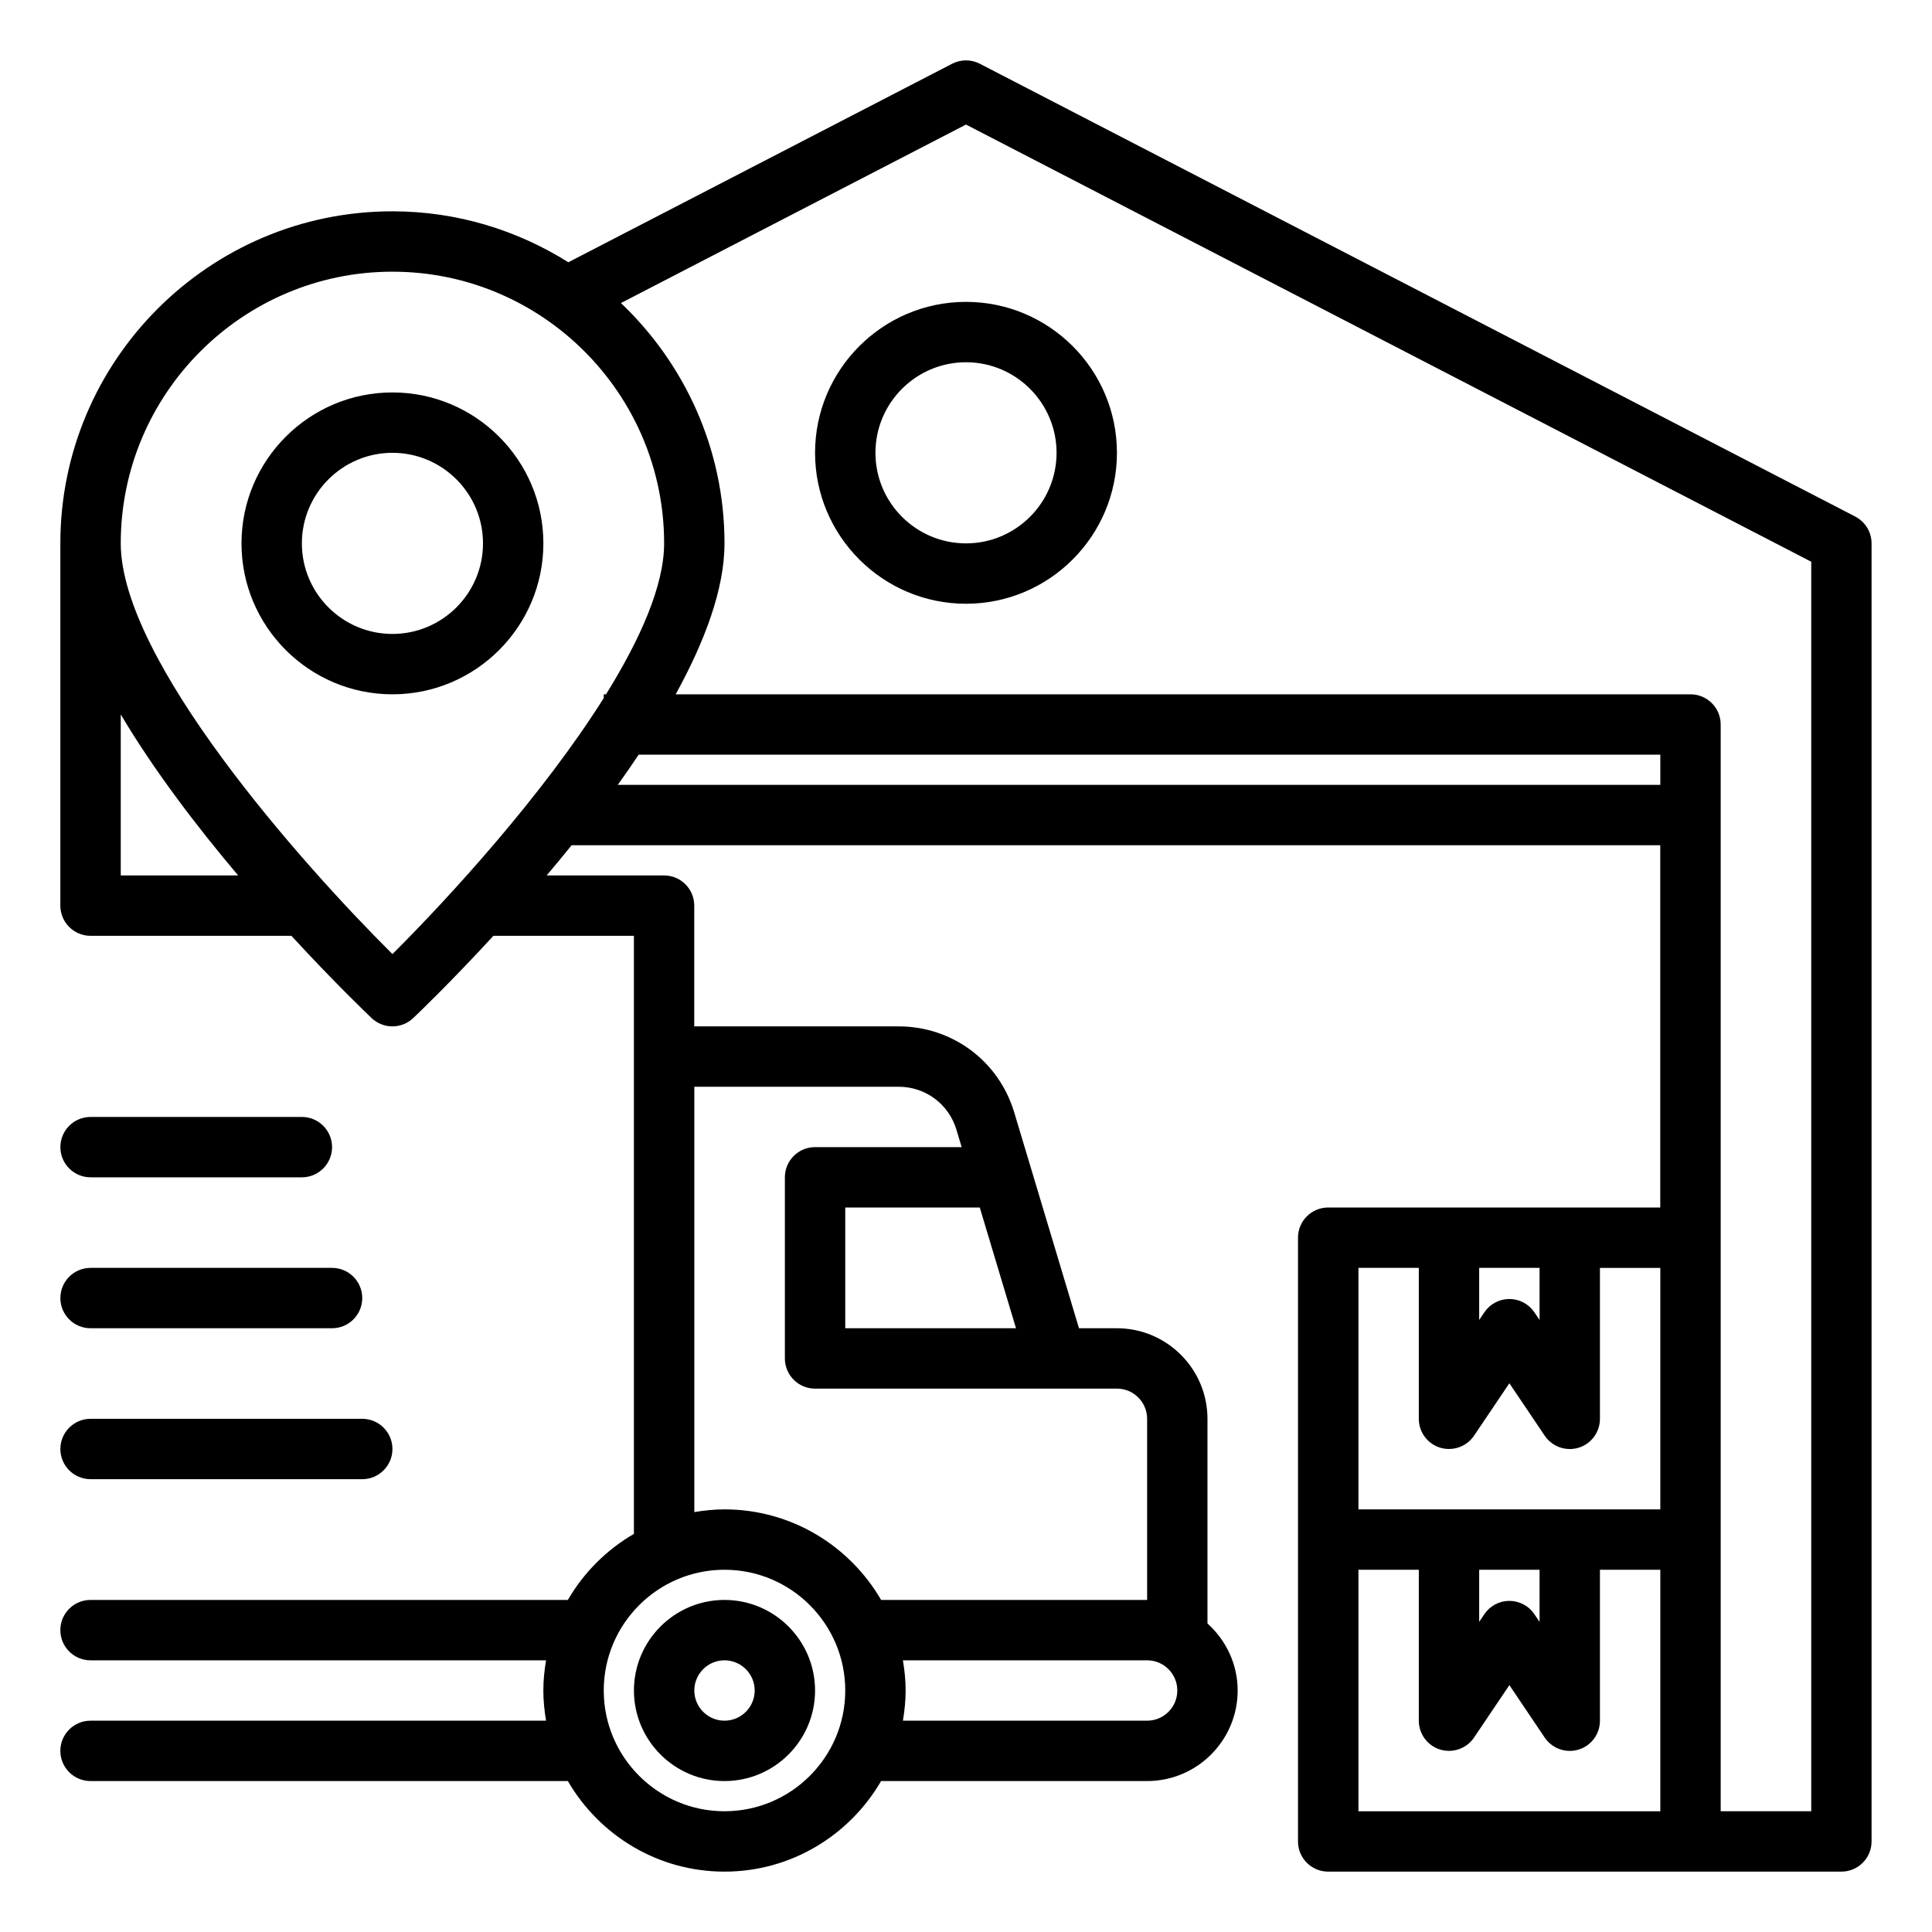
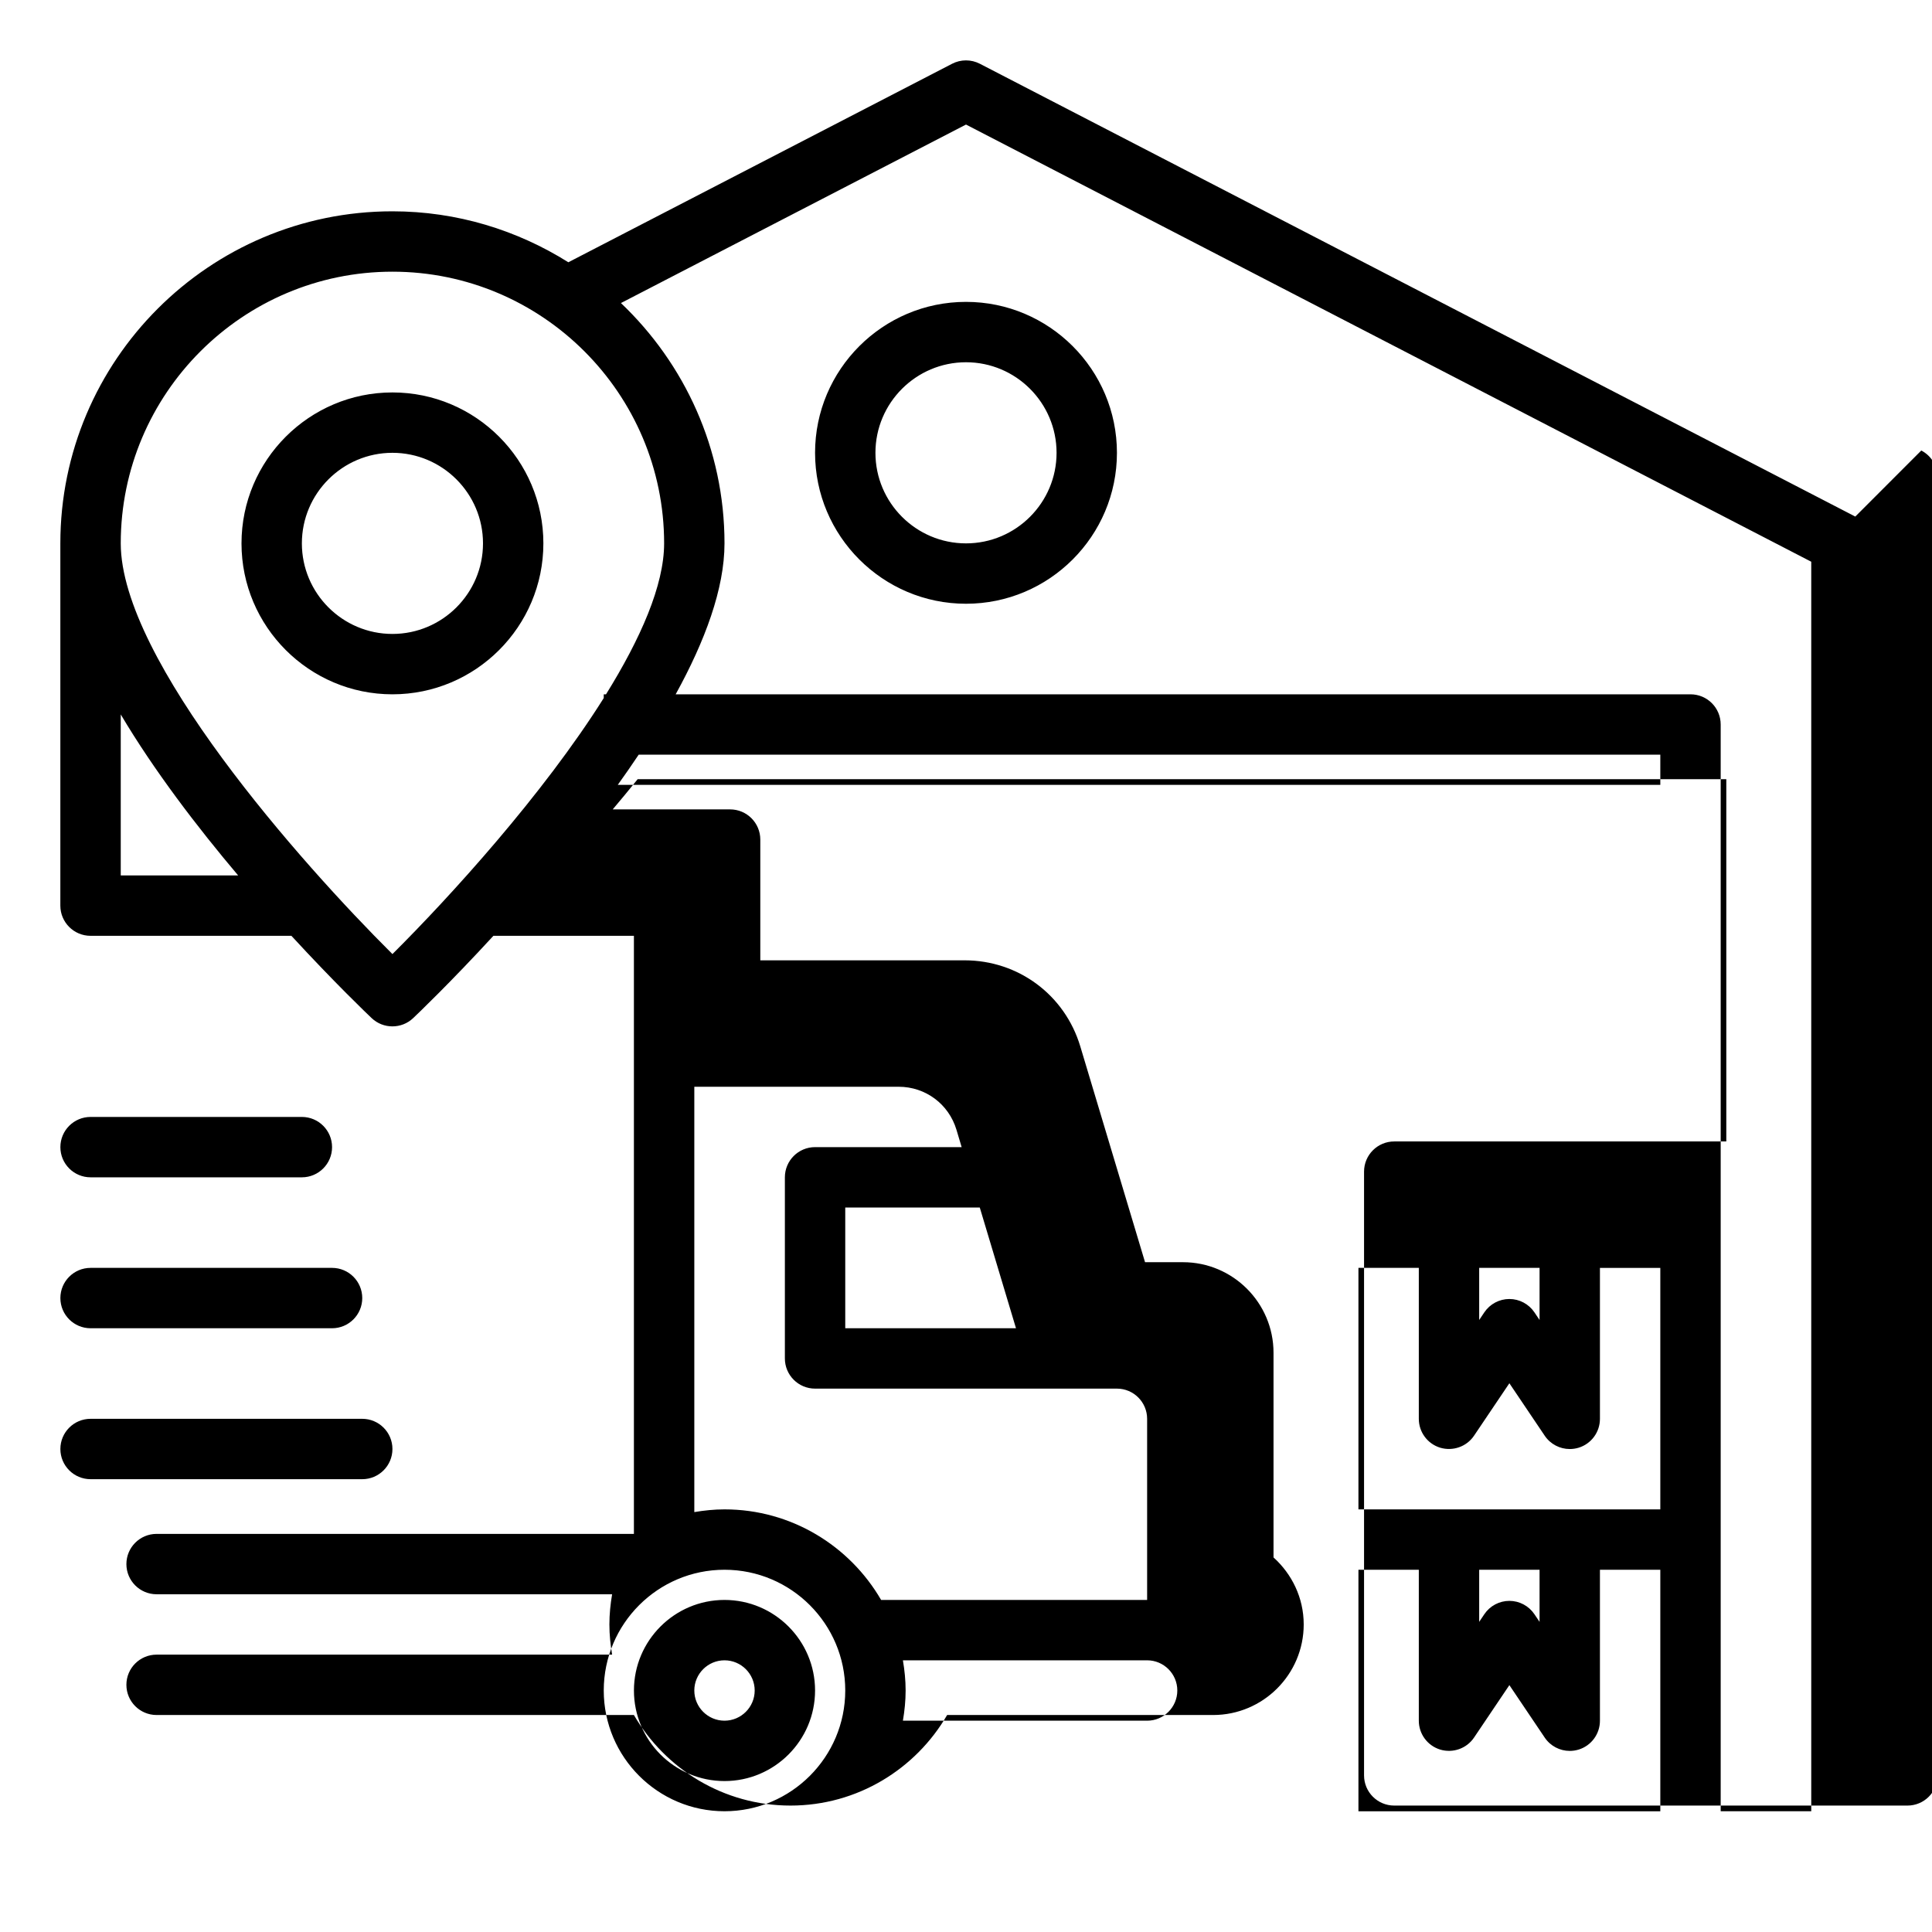
<svg xmlns="http://www.w3.org/2000/svg" id="Layer_1" viewBox="0 0 64 64">
-   <path d="m13 13c-2.757 0-5 2.243-5 5s2.243 5 5 5 5-2.243 5-5-2.243-5-5-5zm0 8c-1.654 0-3-1.346-3-3s1.346-3 3-3 3 1.346 3 3-1.346 3-3 3zm48.459-3.888-29-15c-.288-.149-.631-.149-.919 0l-12.713 6.576c-1.692-1.063-3.686-1.688-5.828-1.688-6.065 0-11 4.935-11 11v12c0 .552.448 1 1 1h6.654c1.429 1.553 2.524 2.599 2.658 2.726.193.183.44.274.688.274s.495-.091.688-.274c.134-.127 1.229-1.172 2.658-2.726h4.654v19.812c-.907.526-1.662 1.282-2.188 2.188h-15.812c-.552 0-1 .448-1 1s.448 1 1 1h15.09c-.055.326-.09.659-.09 1s.035.674.09 1h-15.09c-.552 0-1 .448-1 1s.448 1 1 1h15.812c1.039 1.79 2.973 3 5.188 3s4.149-1.21 5.188-3h8.812c1.654 0 3-1.346 3-3 0-.883-.391-1.67-1-2.22v-6.78c0-1.654-1.346-3-3-3h-1-.256l-2.145-7.149c-.512-1.705-2.052-2.851-3.832-2.851h-6.768v-4c0-.552-.448-1-1-1h-3.889c.274-.324.55-.658.826-1h36.063v12h-3-4-4c-.553 0-1 .448-1 1v10 10c0 .552.447 1 1 1h12 5c.553 0 1-.448 1-1v-43c0-.374-.209-.716-.541-.888zm-37.459 42.888c-2.206 0-4-1.794-4-4s1.794-4 4-4 4 1.794 4 4-1.794 4-4 4zm14-3h-8.09c.055-.326.09-.659.09-1s-.035-.674-.09-1h1.09 7c.552 0 1 .449 1 1s-.448 1-1 1zm-4.344-13h-5.656v-4h4.456zm-3.888-8c.89 0 1.66.573 1.916 1.425l.172.575h-4.856c-.552 0-1 .448-1 1v6c0 .552.448 1 1 1h8 1 1c.552 0 1 .449 1 1v6h-7-1.812c-1.039-1.79-2.973-3-5.188-3-.341 0-.674.035-1 .09v-14.09zm-25.768-7v-5.333c1.109 1.867 2.532 3.727 3.889 5.333zm9 2.605c-3.035-3.018-9-9.746-9-13.605 0-4.962 4.038-9 9-9s9 4.038 9 9c0 1.394-.786 3.165-1.925 5h-.075v.124c-2.014 3.202-5.088 6.578-7 8.481zm7.464-5.605c.237-.33.469-.664.693-1h33.843v1zm30.536 16v1.726l-.171-.254c-.186-.275-.496-.441-.829-.441s-.644.166-.829.441l-.171.254v-1.726zm-6 0h2v5c0 .44.287.828.708.957.42.125.875-.033 1.121-.397l1.171-1.738 1.171 1.738c.189.281.503.441.829.441.098 0 .195-.014.292-.043.421-.128.708-.517.708-.957v-5h2v8h-3-4-3zm4 10h2v1.726l-.171-.254c-.186-.275-.496-.441-.829-.441s-.644.166-.829.441l-.171.254zm-4 0h2v5c0 .44.287.828.708.957.42.126.875-.033 1.121-.397l1.171-1.738 1.171 1.738c.189.281.503.441.829.441.098 0 .195-.014.292-.043.421-.128.708-.517.708-.957v-5h2v8h-10zm15 8h-3v-9-10-17c0-.552-.447-1-1-1h-33.618c.969-1.759 1.618-3.496 1.618-5 0-3.132-1.323-5.956-3.431-7.961l11.431-5.913 28 14.482zm-33-45c0 2.757 2.243 5 5 5s5-2.243 5-5-2.243-5-5-5-5 2.243-5 5zm8 0c0 1.654-1.346 3-3 3s-3-1.346-3-3 1.346-3 3-3 3 1.346 3 3zm-11 38c-1.654 0-3 1.346-3 3s1.346 3 3 3 3-1.346 3-3-1.346-3-3-3zm0 4c-.551 0-1-.449-1-1s.449-1 1-1 1 .449 1 1-.449 1-1 1zm-22-9c0-.552.448-1 1-1h9c.552 0 1 .448 1 1s-.448 1-1 1h-9c-.552 0-1-.448-1-1zm0-5c0-.552.448-1 1-1h8c.552 0 1 .448 1 1s-.448 1-1 1h-8c-.552 0-1-.448-1-1zm0-5c0-.552.448-1 1-1h7c.552 0 1 .448 1 1s-.448 1-1 1h-7c-.552 0-1-.448-1-1z" />
+   <path d="m13 13c-2.757 0-5 2.243-5 5s2.243 5 5 5 5-2.243 5-5-2.243-5-5-5zm0 8c-1.654 0-3-1.346-3-3s1.346-3 3-3 3 1.346 3 3-1.346 3-3 3zm48.459-3.888-29-15c-.288-.149-.631-.149-.919 0l-12.713 6.576c-1.692-1.063-3.686-1.688-5.828-1.688-6.065 0-11 4.935-11 11v12c0 .552.448 1 1 1h6.654c1.429 1.553 2.524 2.599 2.658 2.726.193.183.44.274.688.274s.495-.091.688-.274c.134-.127 1.229-1.172 2.658-2.726h4.654v19.812h-15.812c-.552 0-1 .448-1 1s.448 1 1 1h15.09c-.055.326-.09.659-.09 1s.035.674.09 1h-15.09c-.552 0-1 .448-1 1s.448 1 1 1h15.812c1.039 1.79 2.973 3 5.188 3s4.149-1.21 5.188-3h8.812c1.654 0 3-1.346 3-3 0-.883-.391-1.67-1-2.22v-6.78c0-1.654-1.346-3-3-3h-1-.256l-2.145-7.149c-.512-1.705-2.052-2.851-3.832-2.851h-6.768v-4c0-.552-.448-1-1-1h-3.889c.274-.324.55-.658.826-1h36.063v12h-3-4-4c-.553 0-1 .448-1 1v10 10c0 .552.447 1 1 1h12 5c.553 0 1-.448 1-1v-43c0-.374-.209-.716-.541-.888zm-37.459 42.888c-2.206 0-4-1.794-4-4s1.794-4 4-4 4 1.794 4 4-1.794 4-4 4zm14-3h-8.09c.055-.326.09-.659.09-1s-.035-.674-.09-1h1.09 7c.552 0 1 .449 1 1s-.448 1-1 1zm-4.344-13h-5.656v-4h4.456zm-3.888-8c.89 0 1.66.573 1.916 1.425l.172.575h-4.856c-.552 0-1 .448-1 1v6c0 .552.448 1 1 1h8 1 1c.552 0 1 .449 1 1v6h-7-1.812c-1.039-1.79-2.973-3-5.188-3-.341 0-.674.035-1 .09v-14.09zm-25.768-7v-5.333c1.109 1.867 2.532 3.727 3.889 5.333zm9 2.605c-3.035-3.018-9-9.746-9-13.605 0-4.962 4.038-9 9-9s9 4.038 9 9c0 1.394-.786 3.165-1.925 5h-.075v.124c-2.014 3.202-5.088 6.578-7 8.481zm7.464-5.605c.237-.33.469-.664.693-1h33.843v1zm30.536 16v1.726l-.171-.254c-.186-.275-.496-.441-.829-.441s-.644.166-.829.441l-.171.254v-1.726zm-6 0h2v5c0 .44.287.828.708.957.42.125.875-.033 1.121-.397l1.171-1.738 1.171 1.738c.189.281.503.441.829.441.098 0 .195-.014.292-.043.421-.128.708-.517.708-.957v-5h2v8h-3-4-3zm4 10h2v1.726l-.171-.254c-.186-.275-.496-.441-.829-.441s-.644.166-.829.441l-.171.254zm-4 0h2v5c0 .44.287.828.708.957.42.126.875-.033 1.121-.397l1.171-1.738 1.171 1.738c.189.281.503.441.829.441.098 0 .195-.014.292-.043.421-.128.708-.517.708-.957v-5h2v8h-10zm15 8h-3v-9-10-17c0-.552-.447-1-1-1h-33.618c.969-1.759 1.618-3.496 1.618-5 0-3.132-1.323-5.956-3.431-7.961l11.431-5.913 28 14.482zm-33-45c0 2.757 2.243 5 5 5s5-2.243 5-5-2.243-5-5-5-5 2.243-5 5zm8 0c0 1.654-1.346 3-3 3s-3-1.346-3-3 1.346-3 3-3 3 1.346 3 3zm-11 38c-1.654 0-3 1.346-3 3s1.346 3 3 3 3-1.346 3-3-1.346-3-3-3zm0 4c-.551 0-1-.449-1-1s.449-1 1-1 1 .449 1 1-.449 1-1 1zm-22-9c0-.552.448-1 1-1h9c.552 0 1 .448 1 1s-.448 1-1 1h-9c-.552 0-1-.448-1-1zm0-5c0-.552.448-1 1-1h8c.552 0 1 .448 1 1s-.448 1-1 1h-8c-.552 0-1-.448-1-1zm0-5c0-.552.448-1 1-1h7c.552 0 1 .448 1 1s-.448 1-1 1h-7c-.552 0-1-.448-1-1z" />
</svg>